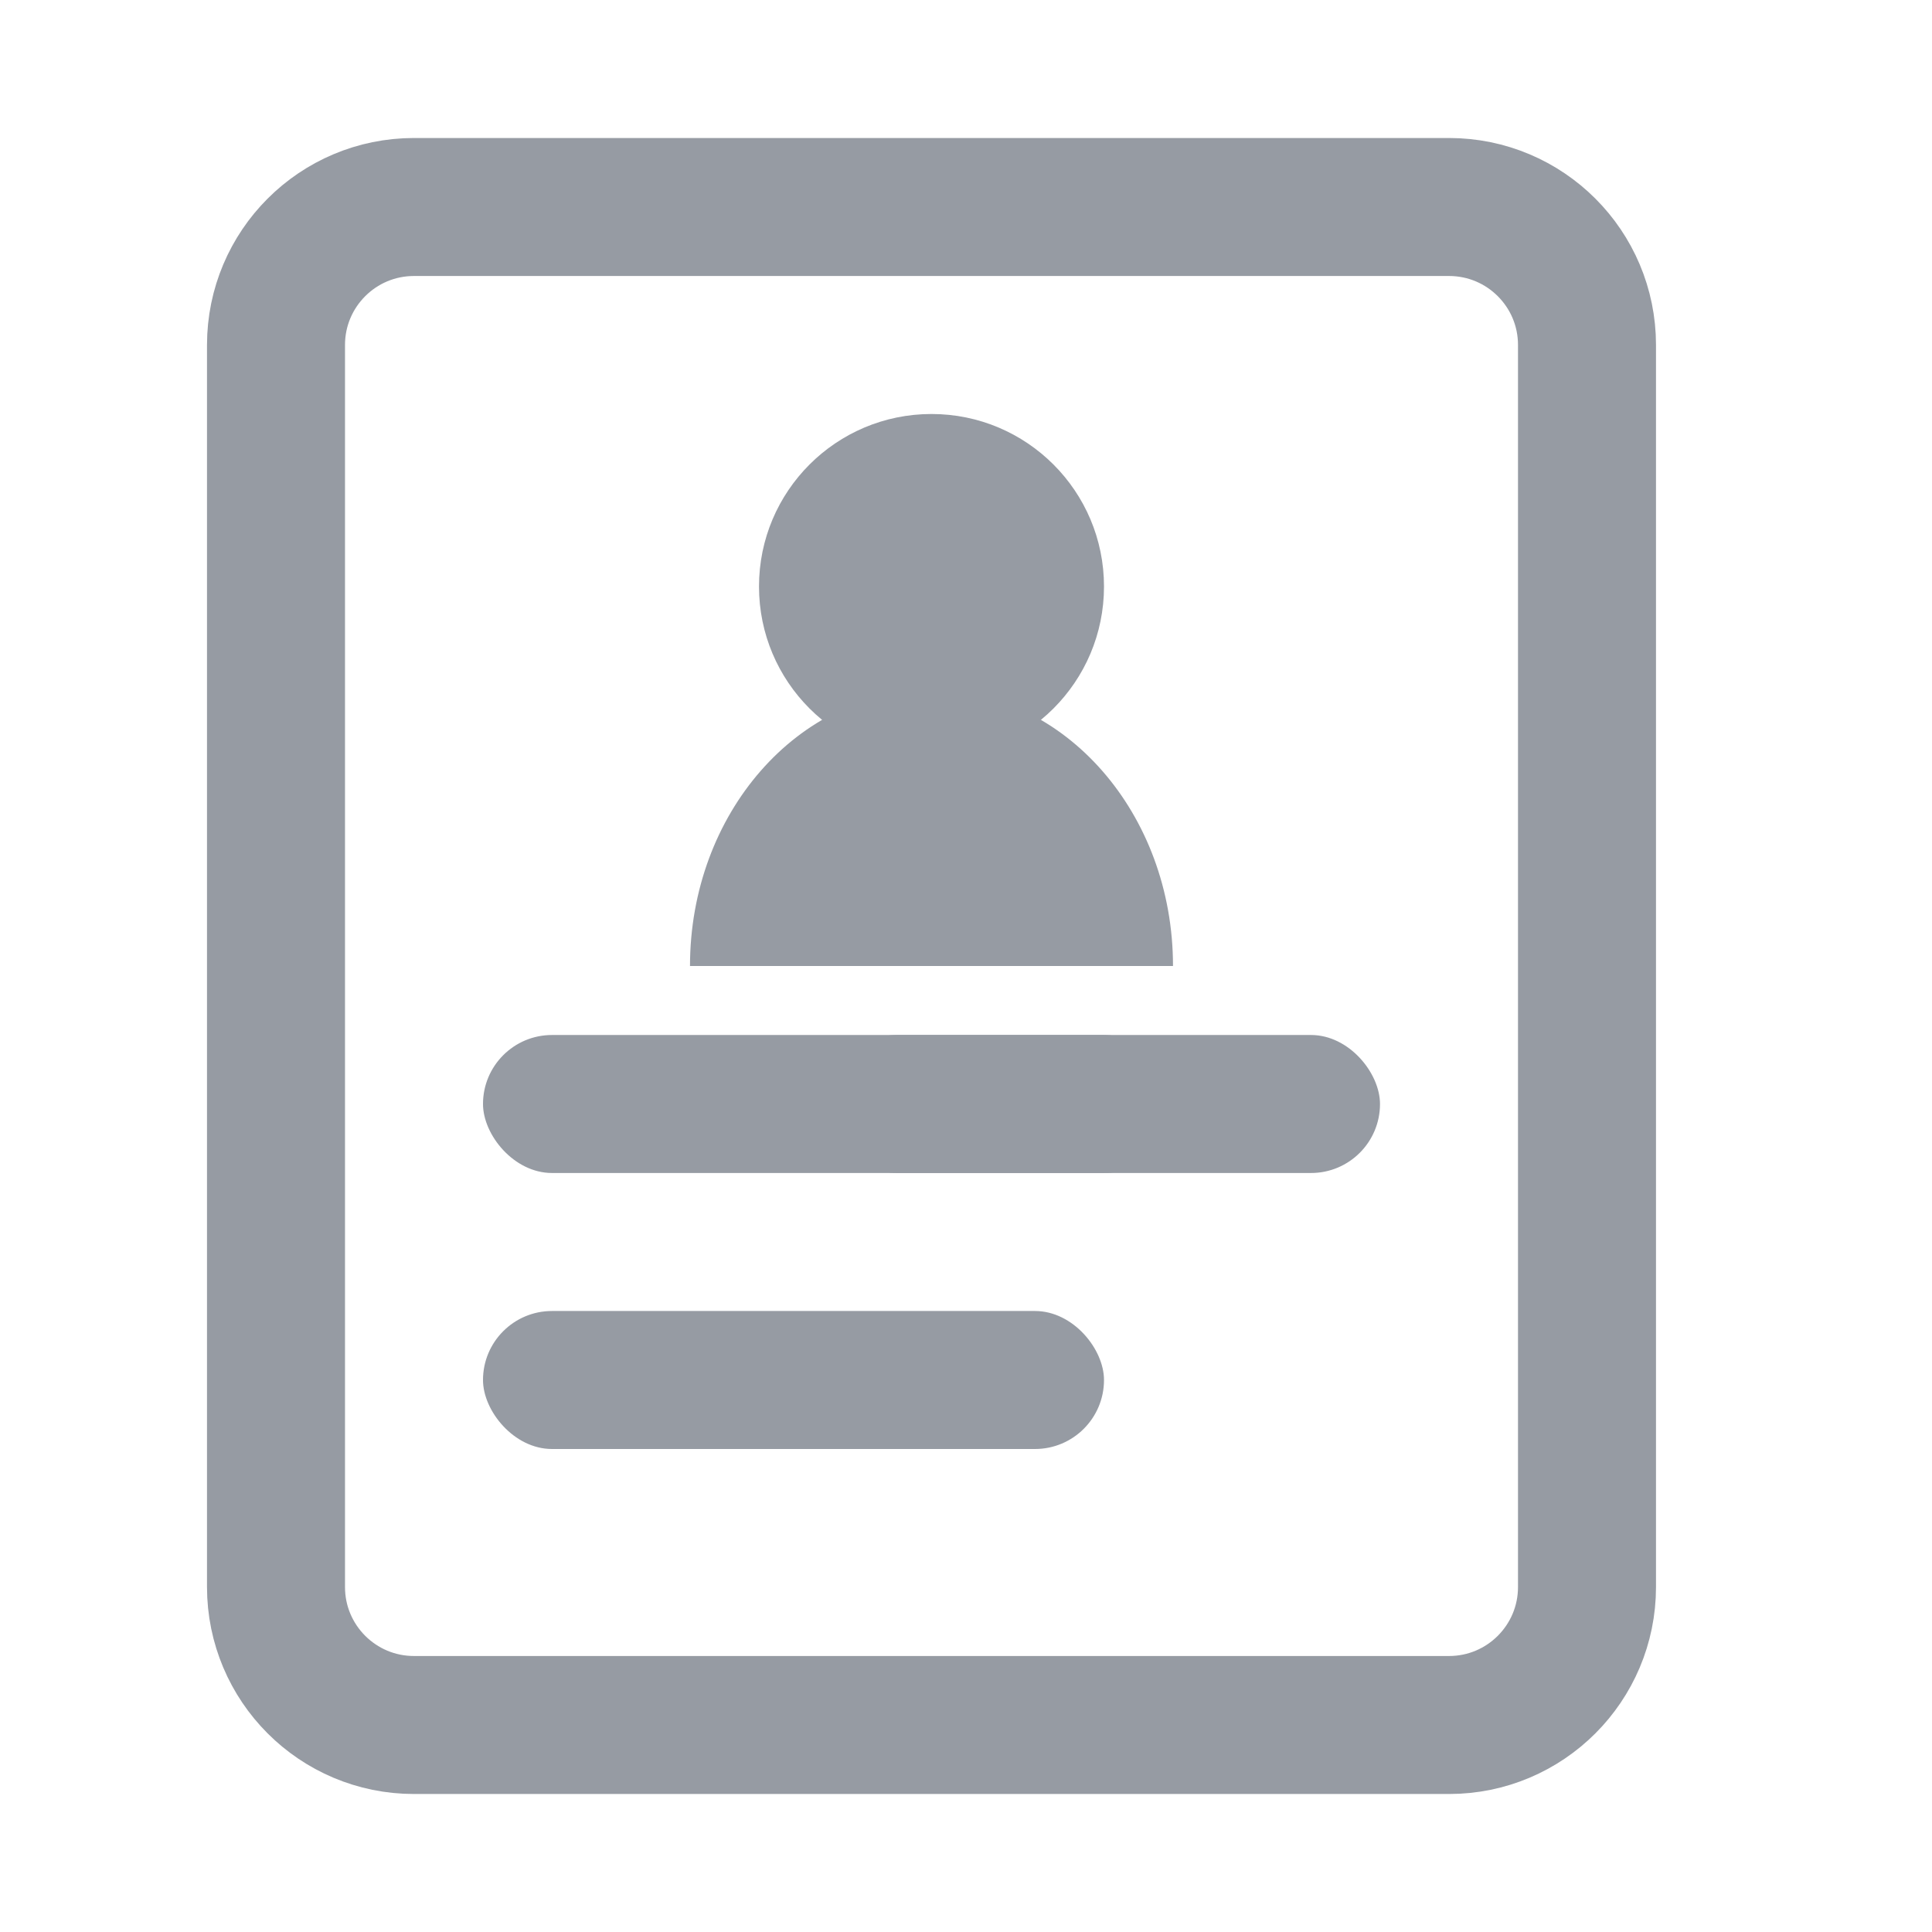
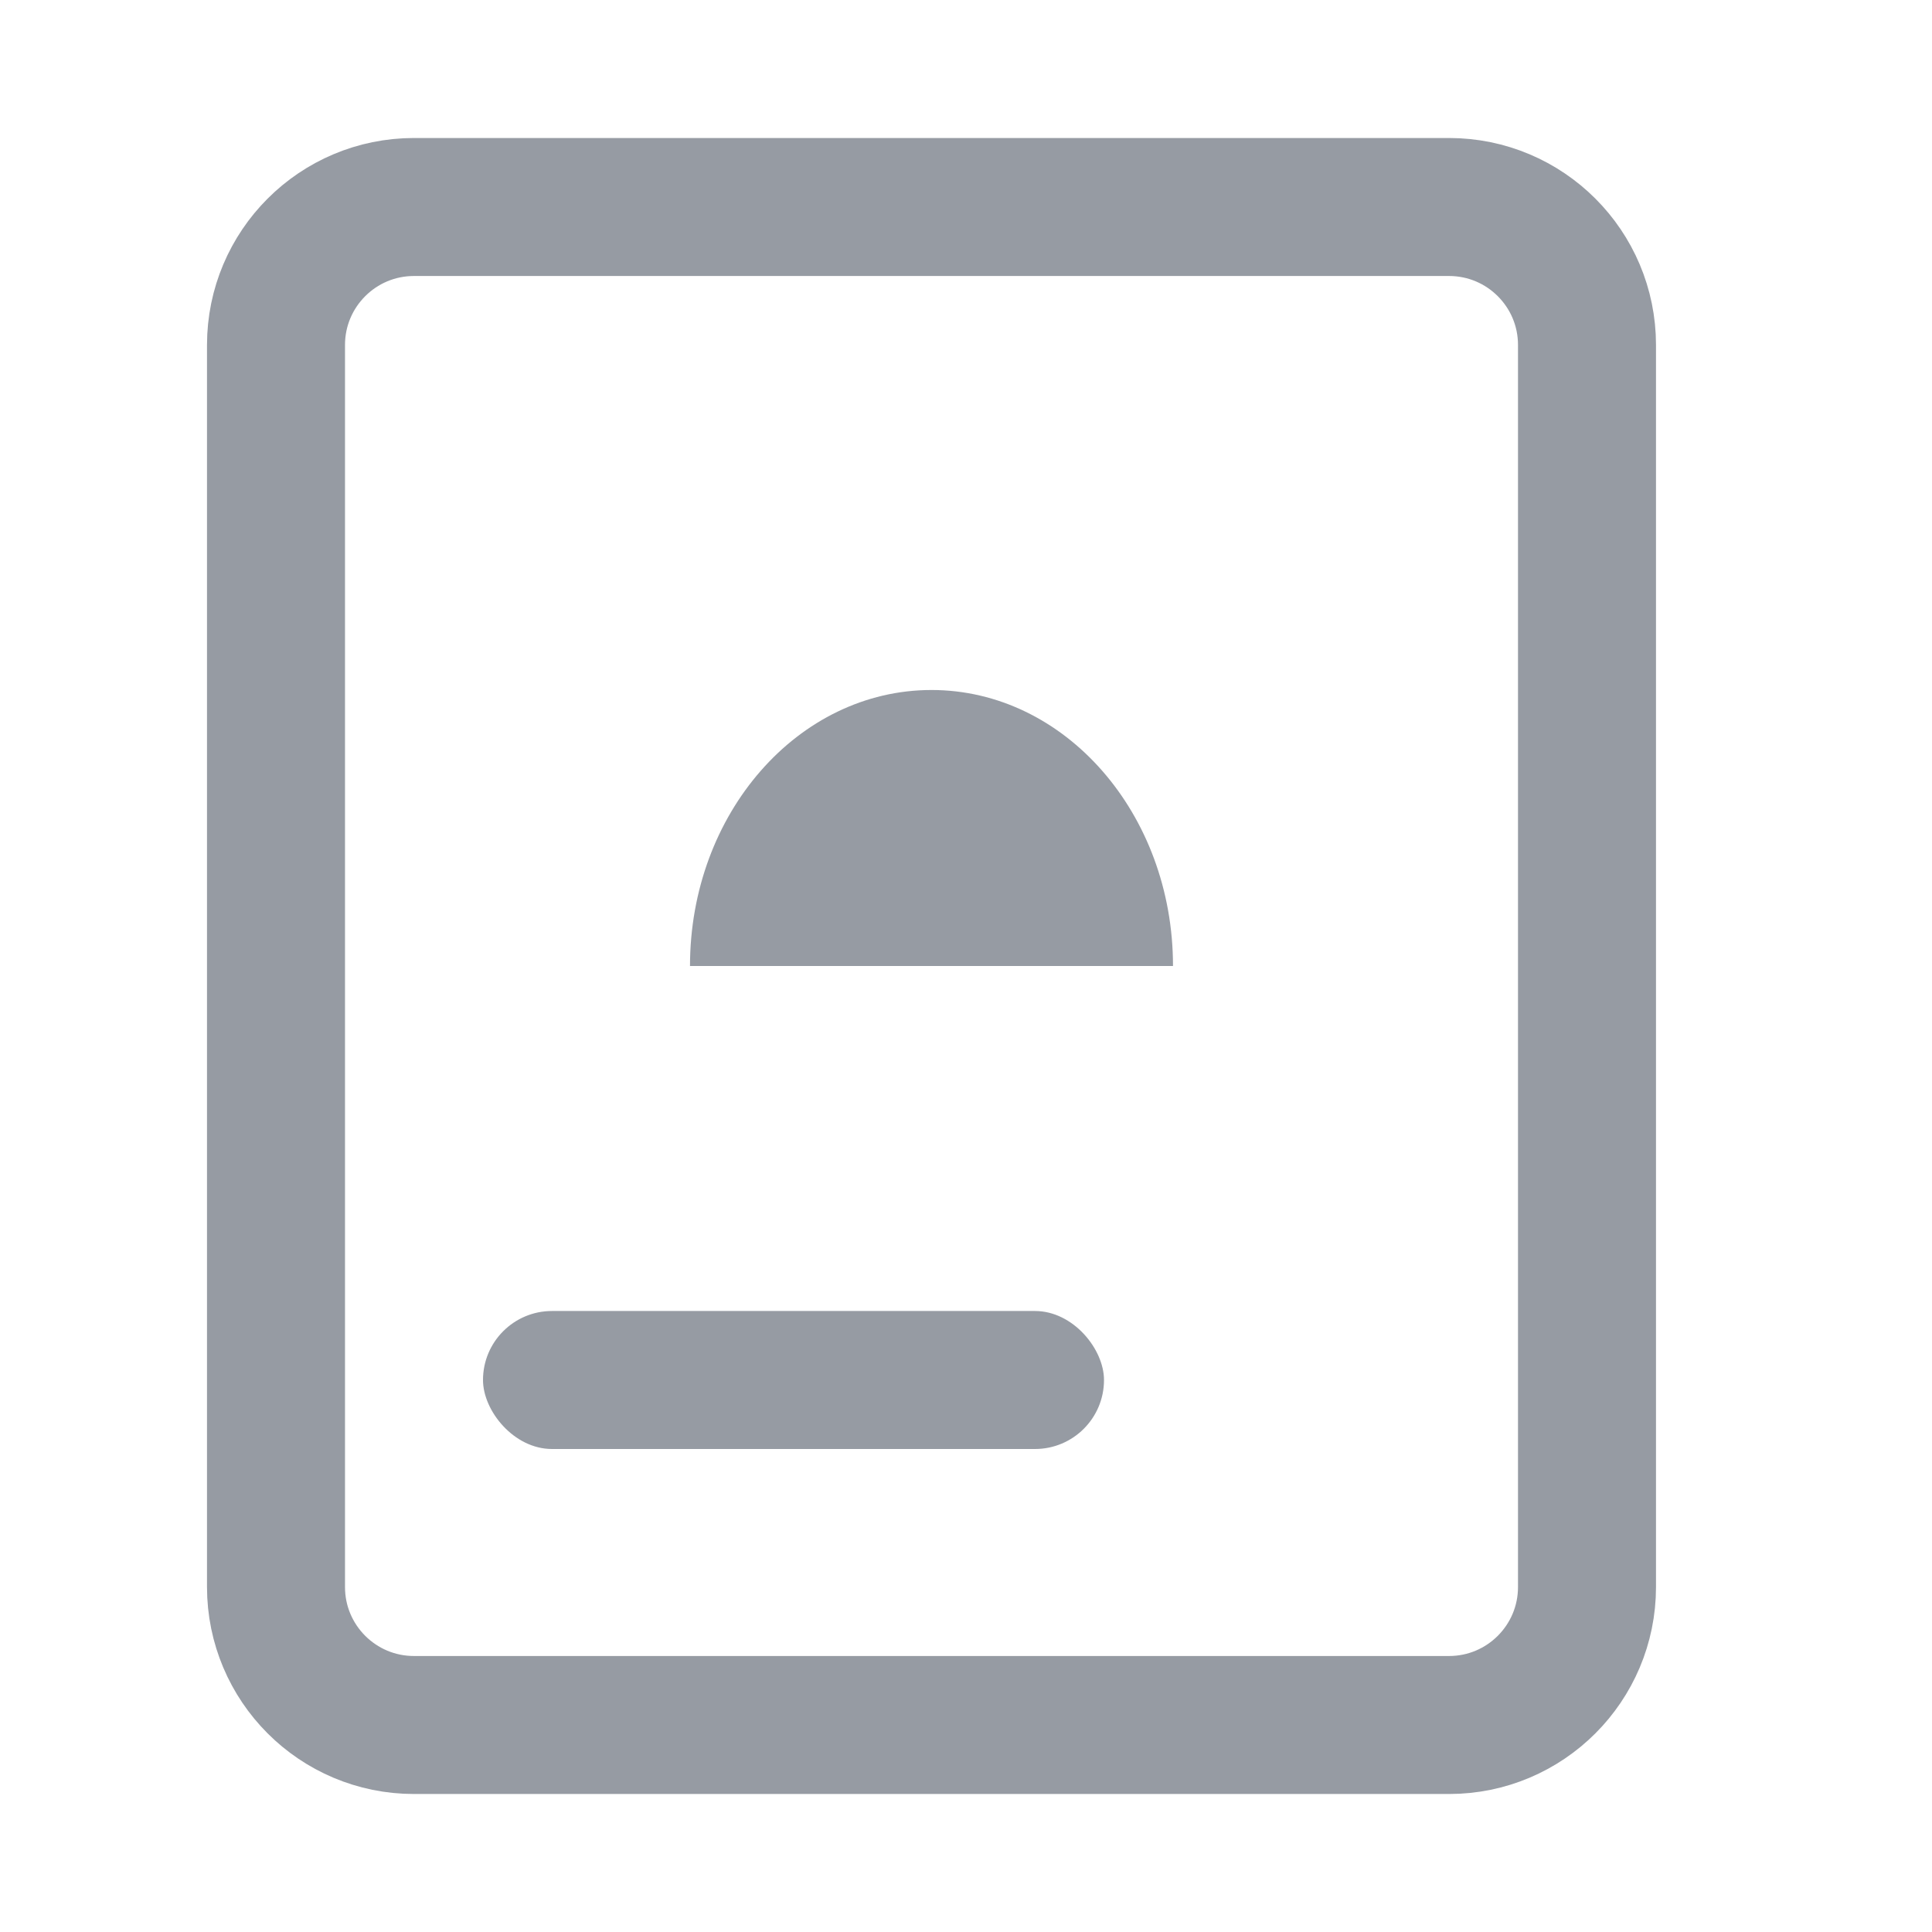
<svg xmlns="http://www.w3.org/2000/svg" width="28px" height="28px" viewBox="0 0 28 28" version="1.1">
  <title>914212E9-96AE-4A89-9E59-6BA041028F06</title>
  <desc>Created with sketchtool.</desc>
  <defs />
  <g id="industrial-landings" stroke="none" stroke-width="1" fill="none" fill-rule="evenodd">
    <g id="medicine" transform="translate(-390, -4048)">
      <g id="4" transform="translate(0, 3521)">
        <g id="txt" transform="translate(390, 277)">
          <g id="Group-4" transform="translate(0, 170)">
            <g id="1" transform="translate(0, 80)">
              <g id="ic_hotels">
-                 <rect id="Rectangle-7" x="0" y="0" width="28" height="28" />
                <g id="Group" opacity="0.8" transform="translate(4, 3)">
-                   <rect id="Rectangle-21" fill="#7C828C" x="8" y="12" width="5" height="2" rx="1" />
                  <g id="Group-14">
                    <path d="M2,0 L17,0 C18.105,-2.02906125e-16 19,0.895 19,2 L19,16.048 L19,20 C19,21.105 18.105,22 17,22 L2,22 C0.895,22 1.3527075e-16,21.105 0,20 L0,2 C-1.3527075e-16,0.895 0.895,2.02906125e-16 2,0 Z" id="Rectangle-25" stroke="#7C828C" stroke-width="2" stroke-linecap="round" stroke-linejoin="round" />
                    <g id="Group-16" transform="translate(6, 3)" fill="#7C828C">
-                       <circle id="Oval-7" cx="3.5" cy="2.5" r="2.5" />
                      <path d="M7,8 C7,5.791 5.433,4 3.5,4 C1.567,4 0,5.791 0,8" id="Oval-7-Copy" />
                    </g>
-                     <rect id="Rectangle-21" fill="#7C828C" x="3" y="12" width="13" height="2" rx="1" />
                    <rect id="Rectangle-21" fill="#7C828C" x="3" y="16" width="9" height="2" rx="1" />
                  </g>
                </g>
              </g>
            </g>
          </g>
        </g>
      </g>
    </g>
  </g>
</svg>